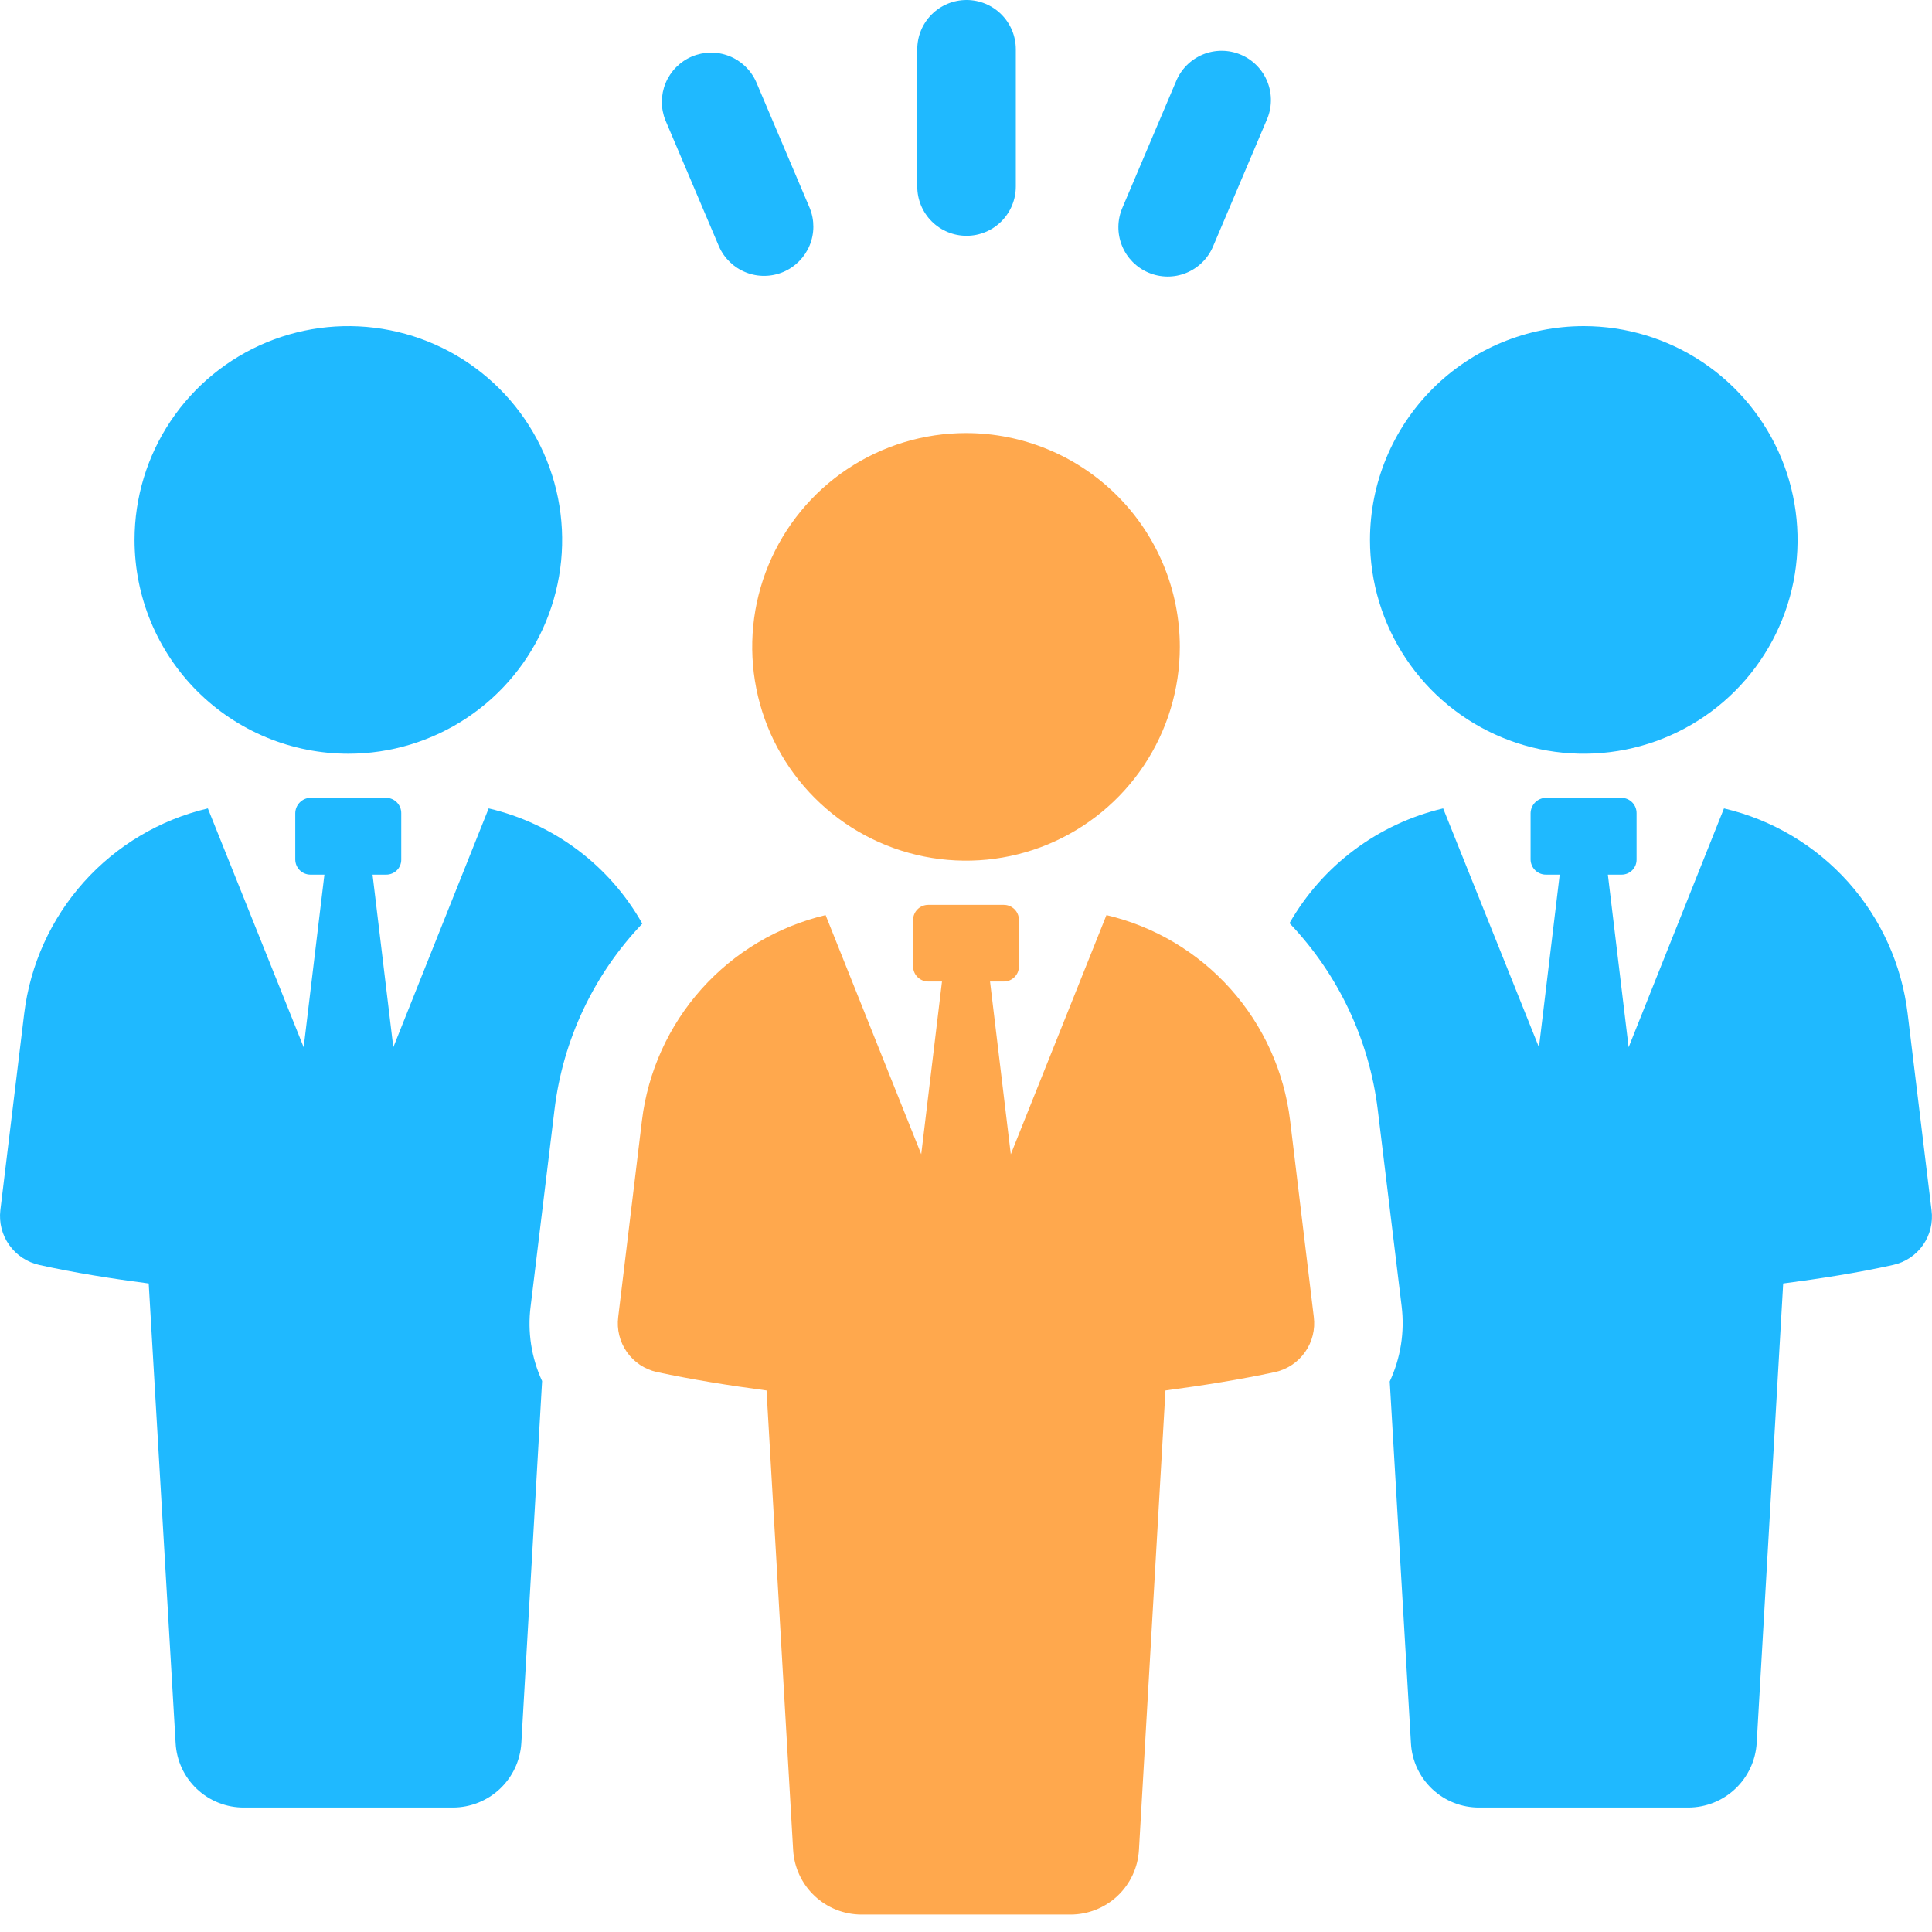
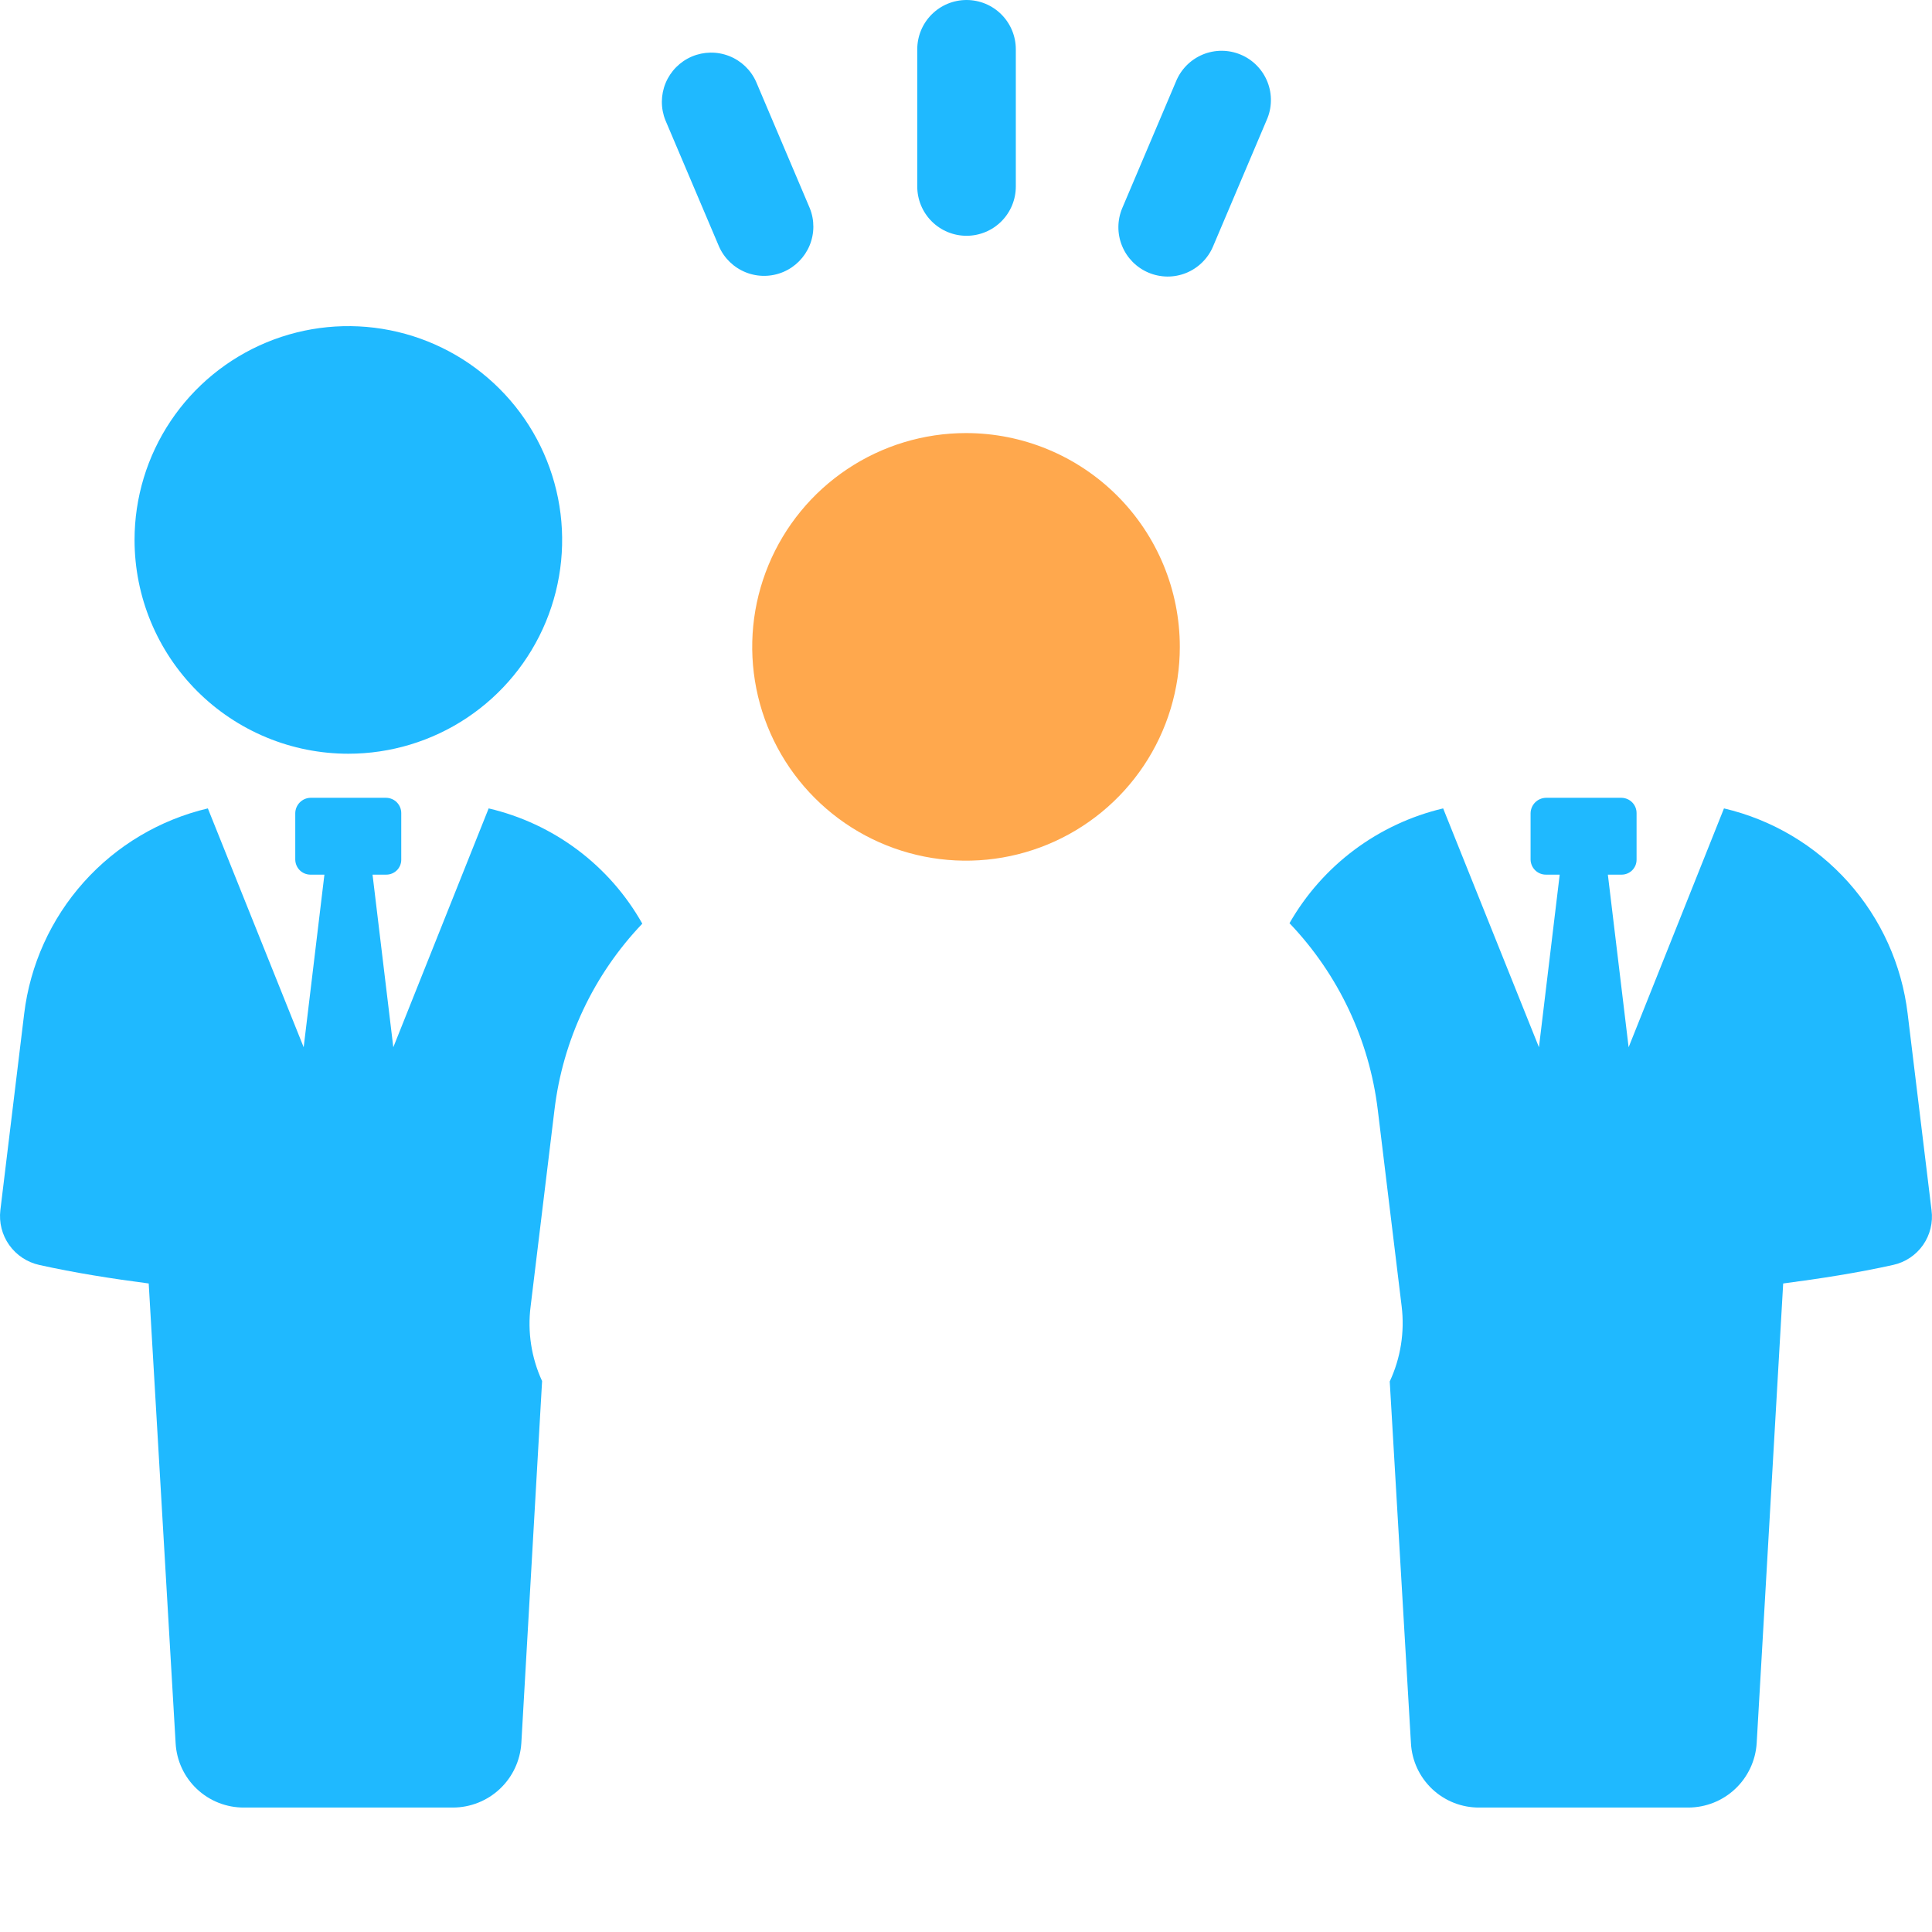
<svg xmlns="http://www.w3.org/2000/svg" width="70" height="70" viewBox="0 0 70 70" fill="none">
  <path d="M20.089 40.216C20.392 37.681 21.509 35.312 23.272 33.466C22.684 32.422 21.886 31.512 20.927 30.793C19.969 30.075 18.872 29.563 17.705 29.29L14.25 37.944L13.498 31.69H13.994C14.066 31.69 14.136 31.677 14.203 31.649C14.269 31.622 14.329 31.582 14.38 31.532C14.431 31.481 14.47 31.421 14.498 31.355C14.525 31.288 14.539 31.217 14.538 31.146V29.466C14.54 29.32 14.483 29.179 14.382 29.074C14.28 28.969 14.14 28.909 13.994 28.906H11.242C11.097 28.911 10.959 28.973 10.858 29.077C10.757 29.181 10.699 29.321 10.698 29.466V31.146C10.7 31.29 10.758 31.427 10.859 31.529C10.961 31.631 11.098 31.688 11.242 31.69H11.754L11.003 37.944L7.531 29.29C5.794 29.7 4.224 30.633 3.034 31.963C1.844 33.293 1.091 34.957 0.876 36.729L0.013 43.847C-0.04 44.294 0.074 44.744 0.334 45.11C0.595 45.477 0.981 45.733 1.42 45.831C2.716 46.119 4.044 46.327 5.388 46.503L6.363 63.156C6.397 63.789 6.673 64.385 7.135 64.82C7.597 65.255 8.209 65.495 8.843 65.491H16.41C17.042 65.49 17.651 65.248 18.112 64.814C18.573 64.38 18.85 63.787 18.889 63.156L19.641 50.038C19.252 49.194 19.108 48.257 19.225 47.335L20.089 40.216Z" fill="#1FB9FF" />
  <path d="M12.621 27.309C14.153 27.309 15.651 26.855 16.925 26.004C18.199 25.153 19.192 23.943 19.778 22.528C20.364 21.112 20.518 19.555 20.219 18.052C19.92 16.55 19.183 15.169 18.099 14.086C17.016 13.002 15.636 12.265 14.134 11.966C12.631 11.666 11.074 11.819 9.658 12.405C8.243 12.992 7.033 13.984 6.181 15.258C5.33 16.531 4.875 18.029 4.875 19.561C4.875 20.578 5.075 21.586 5.464 22.526C5.853 23.466 6.424 24.32 7.143 25.04C7.862 25.759 8.717 26.33 9.656 26.719C10.596 27.109 11.604 27.309 12.621 27.309Z" fill="#1FB9FF" />
  <path d="M69.118 36.729C68.906 34.956 68.154 33.291 66.964 31.96C65.773 30.629 64.202 29.697 62.463 29.29L59.008 37.944L58.256 31.69H58.752C58.824 31.69 58.895 31.677 58.961 31.649C59.027 31.622 59.087 31.582 59.138 31.532C59.188 31.481 59.228 31.421 59.256 31.355C59.283 31.288 59.296 31.217 59.296 31.146V29.466C59.298 29.32 59.242 29.179 59.14 29.074C59.038 28.969 58.898 28.909 58.752 28.906H56.016C55.868 28.908 55.727 28.968 55.622 29.072C55.518 29.177 55.458 29.318 55.456 29.466V31.146C55.459 31.292 55.519 31.431 55.624 31.533C55.729 31.635 55.87 31.692 56.016 31.69H56.511L55.759 37.944L52.288 29.29C51.124 29.565 50.03 30.076 49.072 30.791C48.114 31.507 47.314 32.411 46.721 33.449C48.489 35.3 49.612 37.674 49.92 40.216L50.785 47.334C50.898 48.263 50.748 49.205 50.353 50.053L51.121 63.156C51.154 63.79 51.431 64.386 51.892 64.821C52.354 65.256 52.966 65.496 53.6 65.491H61.168C61.801 65.49 62.41 65.249 62.87 64.815C63.331 64.381 63.609 63.788 63.648 63.156L64.608 46.503C65.951 46.327 67.295 46.119 68.591 45.831C69.029 45.736 69.416 45.478 69.674 45.111C69.931 44.743 70.042 44.293 69.983 43.848L69.118 36.729Z" fill="#1FB9FF" />
-   <path d="M49.637 19.563C49.637 21.095 50.091 22.593 50.942 23.866C51.793 25.14 53.003 26.133 54.419 26.719C55.834 27.306 57.392 27.459 58.894 27.16C60.397 26.861 61.777 26.124 62.861 25.04C63.944 23.957 64.682 22.577 64.981 21.074C65.279 19.571 65.126 18.014 64.54 16.598C63.953 15.183 62.961 13.973 61.687 13.122C60.413 12.271 58.915 11.816 57.383 11.816C55.329 11.816 53.358 12.633 51.906 14.085C50.453 15.538 49.637 17.508 49.637 19.563Z" fill="#1FB9FF" />
-   <path d="M40.089 33.156L36.623 41.822L35.871 35.562H36.371C36.443 35.562 36.514 35.547 36.581 35.52C36.647 35.492 36.707 35.452 36.758 35.401C36.809 35.351 36.849 35.29 36.877 35.224C36.904 35.158 36.918 35.087 36.918 35.015V33.332C36.918 33.187 36.861 33.048 36.758 32.945C36.655 32.843 36.516 32.785 36.371 32.785H33.63C33.485 32.785 33.346 32.843 33.244 32.946C33.141 33.048 33.084 33.187 33.084 33.332V35.015C33.084 35.16 33.141 35.299 33.244 35.401C33.346 35.504 33.485 35.561 33.63 35.562H34.13L33.378 41.82L29.913 33.156C28.176 33.568 26.608 34.502 25.418 35.832C24.228 37.163 23.475 38.826 23.259 40.597L22.399 47.719C22.342 48.166 22.454 48.617 22.712 48.986C22.97 49.354 23.357 49.613 23.796 49.711C25.088 49.988 26.422 50.2 27.773 50.38L28.737 67.026C28.773 67.659 29.05 68.255 29.511 68.69C29.972 69.126 30.582 69.368 31.216 69.368H38.786C39.42 69.368 40.03 69.126 40.492 68.691C40.953 68.255 41.23 67.659 41.266 67.026L42.227 50.38C43.578 50.2 44.913 49.988 46.206 49.711C46.644 49.612 47.03 49.353 47.288 48.985C47.547 48.617 47.658 48.166 47.602 47.719L46.743 40.597C46.529 38.825 45.776 37.161 44.586 35.83C43.396 34.5 41.827 33.566 40.089 33.156Z" fill="#FFA84D" />
  <path d="M35 15.691C33.468 15.691 31.971 16.146 30.697 16.997C29.423 17.848 28.43 19.058 27.844 20.473C27.257 21.889 27.104 23.446 27.403 24.949C27.702 26.452 28.439 27.832 29.523 28.915C30.606 29.999 31.986 30.736 33.489 31.035C34.992 31.334 36.549 31.181 37.965 30.594C39.38 30.008 40.59 29.015 41.441 27.741C42.292 26.468 42.747 24.97 42.747 23.438C42.747 21.383 41.931 19.413 40.478 17.96C39.025 16.508 37.055 15.691 35 15.691Z" fill="#FFA84D" />
  <path d="M35.02 8.543C35.493 8.543 35.948 8.355 36.282 8.02C36.617 7.685 36.805 7.231 36.805 6.757V1.786C36.805 1.312 36.617 0.858 36.282 0.523C35.948 0.188 35.493 0 35.02 0C34.546 0 34.092 0.188 33.757 0.523C33.422 0.858 33.234 1.312 33.234 1.786V6.757C33.234 7.231 33.422 7.685 33.757 8.02C34.092 8.355 34.546 8.543 35.02 8.543Z" fill="#1FB9FF" />
  <path d="M41.609 9.877C41.825 9.969 42.057 10.017 42.291 10.02C42.526 10.022 42.758 9.978 42.976 9.89C43.193 9.802 43.391 9.672 43.558 9.507C43.725 9.343 43.859 9.147 43.95 8.931L45.892 4.354C45.989 4.138 46.042 3.904 46.047 3.667C46.053 3.429 46.011 3.193 45.924 2.972C45.837 2.751 45.707 2.55 45.541 2.38C45.376 2.21 45.178 2.074 44.959 1.982C44.741 1.889 44.506 1.841 44.269 1.84C44.031 1.839 43.796 1.885 43.577 1.976C43.358 2.068 43.159 2.201 42.992 2.37C42.825 2.539 42.694 2.739 42.605 2.96L40.663 7.536C40.478 7.972 40.474 8.464 40.652 8.903C40.829 9.342 41.173 9.692 41.609 9.877Z" fill="#1FB9FF" />
  <path d="M26.052 8.933C26.242 9.362 26.593 9.698 27.028 9.87C27.464 10.043 27.95 10.036 28.382 9.853C28.813 9.67 29.155 9.325 29.334 8.892C29.513 8.459 29.515 7.972 29.338 7.538L27.395 2.962C27.204 2.535 26.853 2.2 26.418 2.03C25.983 1.859 25.498 1.866 25.068 2.048C24.638 2.231 24.297 2.575 24.117 3.007C23.938 3.438 23.935 3.923 24.109 4.357L26.052 8.933Z" fill="#1FB9FF" />
</svg>